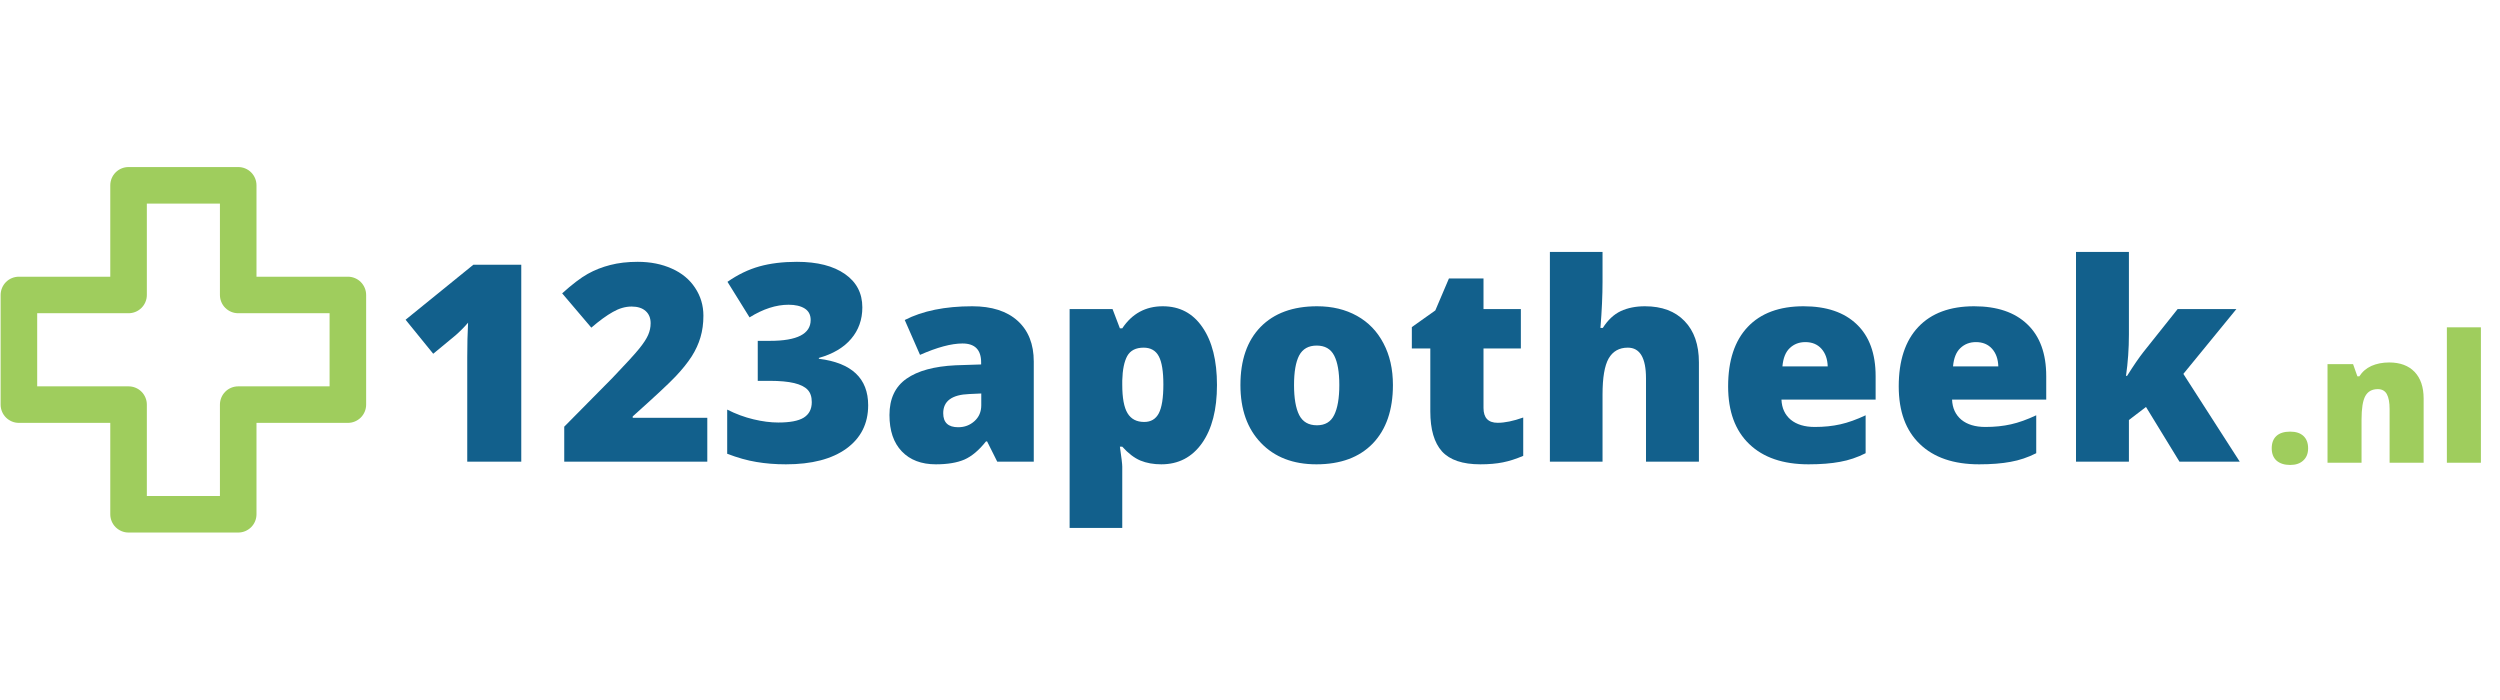
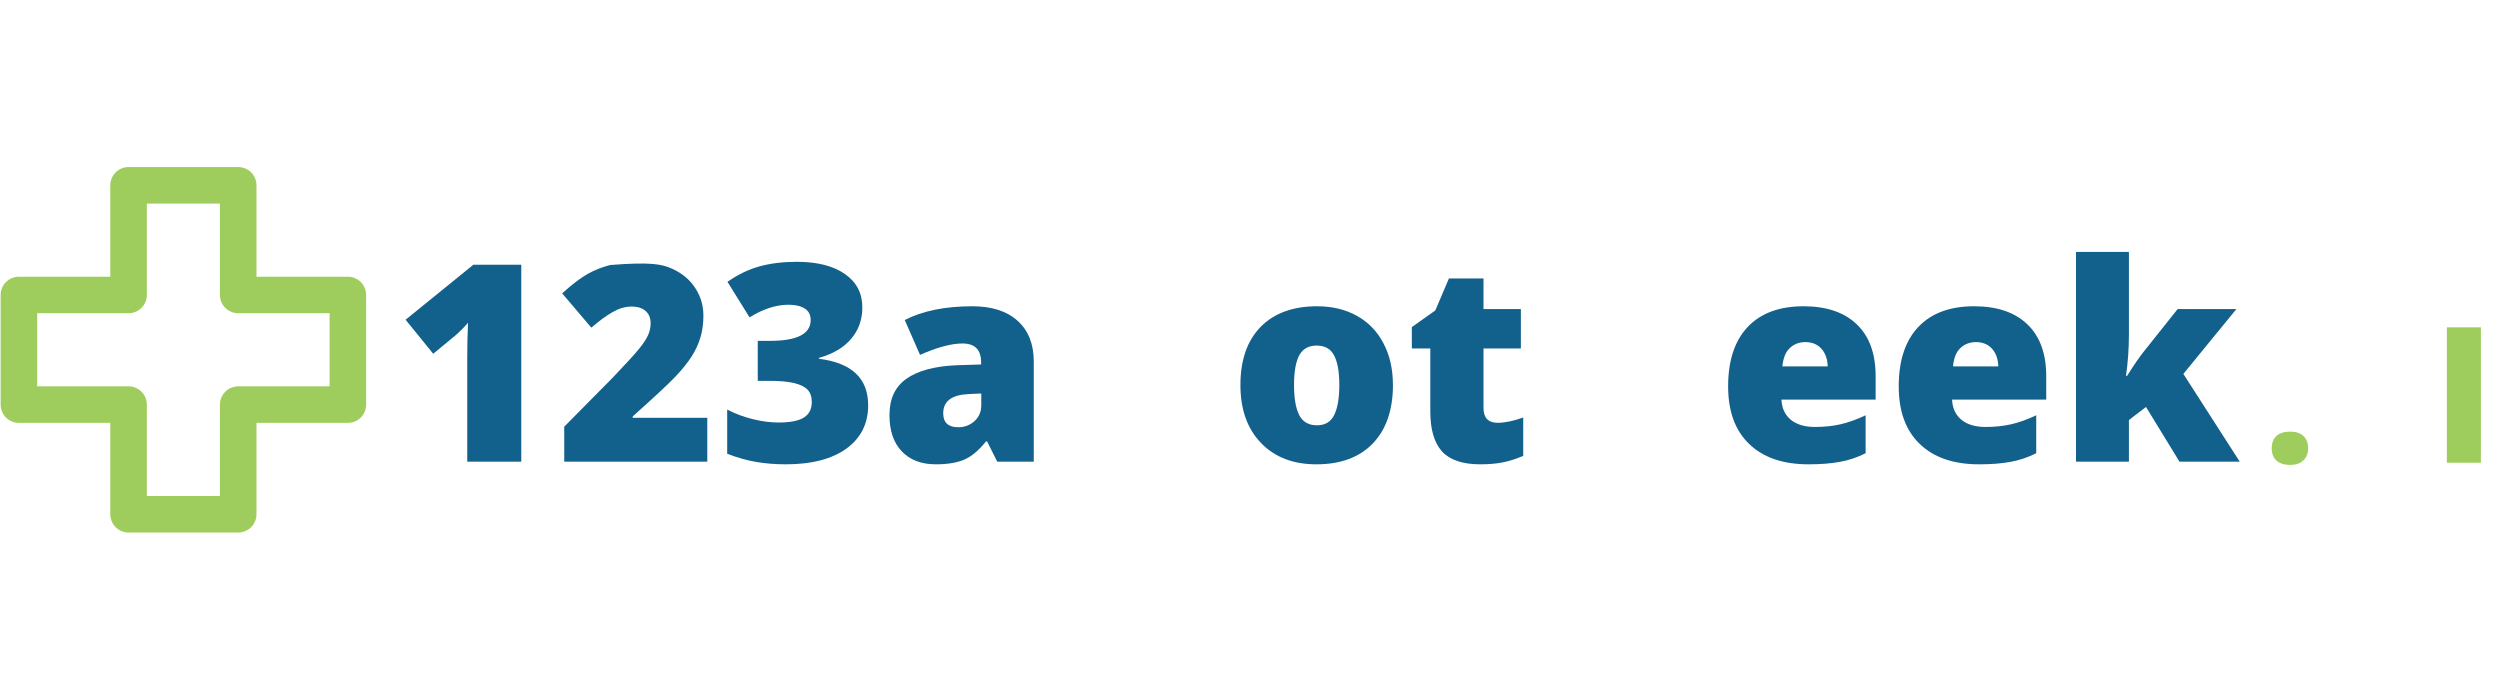
<svg xmlns="http://www.w3.org/2000/svg" width="375" zoomAndPan="magnify" viewBox="0 0 281.25 78.75" height="105" preserveAspectRatio="xMidYMid meet" version="1.0">
  <defs>
    <g />
    <clipPath id="edd97423ec">
      <path d="M 0.07 18.793 L 41.191 18.793 L 41.191 59.91 L 0.07 59.91 Z M 0.07 18.793 " clip-rule="nonzero" />
    </clipPath>
  </defs>
  <g clip-path="url(#edd97423ec)">
    <path fill="#9fcd5d" d="M 26.801 59.91 L 14.465 59.91 C 14.191 59.91 13.93 59.859 13.676 59.754 C 13.426 59.648 13.203 59.5 13.008 59.309 C 12.816 59.117 12.668 58.895 12.562 58.641 C 12.461 58.391 12.406 58.129 12.406 57.855 L 12.406 47.574 L 2.129 47.574 C 1.855 47.574 1.594 47.523 1.34 47.418 C 1.09 47.312 0.867 47.164 0.672 46.973 C 0.48 46.781 0.332 46.559 0.227 46.305 C 0.125 46.055 0.07 45.793 0.07 45.52 L 0.07 33.184 C 0.07 32.91 0.125 32.648 0.227 32.398 C 0.332 32.145 0.48 31.922 0.672 31.73 C 0.867 31.535 1.09 31.387 1.34 31.285 C 1.594 31.18 1.855 31.129 2.129 31.129 L 12.406 31.129 L 12.406 20.848 C 12.406 20.574 12.461 20.312 12.562 20.062 C 12.668 19.809 12.816 19.586 13.008 19.395 C 13.203 19.199 13.426 19.051 13.676 18.949 C 13.93 18.844 14.191 18.793 14.465 18.793 L 26.801 18.793 C 27.07 18.793 27.332 18.844 27.586 18.949 C 27.836 19.051 28.059 19.199 28.254 19.395 C 28.445 19.586 28.594 19.809 28.699 20.062 C 28.801 20.312 28.855 20.574 28.855 20.848 L 28.855 31.129 L 39.133 31.129 C 39.406 31.129 39.668 31.18 39.922 31.285 C 40.172 31.387 40.395 31.535 40.59 31.73 C 40.781 31.922 40.93 32.145 41.035 32.398 C 41.137 32.648 41.191 32.91 41.191 33.184 L 41.191 45.52 C 41.191 45.793 41.137 46.055 41.035 46.305 C 40.93 46.559 40.781 46.781 40.59 46.973 C 40.395 47.164 40.172 47.312 39.922 47.418 C 39.668 47.523 39.406 47.574 39.133 47.574 L 28.855 47.574 L 28.855 57.855 C 28.855 58.129 28.801 58.391 28.699 58.641 C 28.594 58.895 28.445 59.117 28.254 59.309 C 28.059 59.5 27.836 59.648 27.586 59.754 C 27.332 59.859 27.07 59.91 26.801 59.91 Z M 16.52 55.801 L 24.742 55.801 L 24.742 45.52 C 24.742 45.246 24.797 44.984 24.898 44.734 C 25.004 44.48 25.152 44.258 25.344 44.066 C 25.539 43.871 25.762 43.723 26.012 43.621 C 26.266 43.516 26.527 43.465 26.801 43.465 L 37.078 43.465 L 37.078 35.238 L 26.801 35.238 C 26.527 35.238 26.266 35.188 26.012 35.082 C 25.762 34.98 25.539 34.828 25.344 34.637 C 25.152 34.445 25.004 34.223 24.898 33.969 C 24.797 33.719 24.742 33.457 24.742 33.184 L 24.742 22.902 L 16.52 22.902 L 16.52 33.184 C 16.52 33.457 16.469 33.719 16.363 33.969 C 16.258 34.223 16.109 34.445 15.918 34.637 C 15.723 34.828 15.5 34.98 15.25 35.082 C 14.996 35.188 14.734 35.238 14.465 35.238 L 4.184 35.238 L 4.184 43.465 L 14.465 43.465 C 14.734 43.465 14.996 43.516 15.25 43.621 C 15.5 43.723 15.723 43.871 15.918 44.066 C 16.109 44.258 16.258 44.48 16.363 44.734 C 16.469 44.984 16.52 45.246 16.52 45.52 Z M 16.52 55.801 " fill-opacity="1" fill-rule="nonzero" />
  </g>
  <g fill="#12608c" fill-opacity="1">
    <g transform="translate(44.362, 51.939)">
      <g>
        <path d="M 14.281 0 L 8.203 0 L 8.203 -11.734 C 8.203 -13.16 8.234 -14.461 8.297 -15.641 C 7.922 -15.191 7.453 -14.719 6.891 -14.219 L 4.375 -12.141 L 1.266 -15.969 L 8.891 -22.156 L 14.281 -22.156 Z M 14.281 0 " />
      </g>
    </g>
  </g>
  <g fill="#12608c" fill-opacity="1">
    <g transform="translate(62.555, 51.939)">
      <g>
-         <path d="M 17.016 0 L 0.922 0 L 0.922 -3.938 L 6.344 -9.422 C 7.883 -11.035 8.891 -12.133 9.359 -12.719 C 9.836 -13.312 10.172 -13.82 10.359 -14.25 C 10.547 -14.676 10.641 -15.117 10.641 -15.578 C 10.641 -16.16 10.453 -16.617 10.078 -16.953 C 9.703 -17.285 9.176 -17.453 8.5 -17.453 C 7.801 -17.453 7.098 -17.25 6.391 -16.844 C 5.68 -16.445 4.875 -15.859 3.969 -15.078 L 0.688 -18.938 C 1.82 -19.957 2.781 -20.688 3.562 -21.125 C 4.344 -21.562 5.188 -21.895 6.094 -22.125 C 7.008 -22.363 8.039 -22.484 9.188 -22.484 C 10.625 -22.484 11.906 -22.227 13.031 -21.719 C 14.156 -21.219 15.023 -20.5 15.641 -19.562 C 16.266 -18.625 16.578 -17.578 16.578 -16.422 C 16.578 -15.547 16.469 -14.738 16.25 -14 C 16.039 -13.27 15.707 -12.547 15.25 -11.828 C 14.789 -11.117 14.188 -10.367 13.438 -9.578 C 12.688 -8.785 11.082 -7.289 8.625 -5.094 L 8.625 -4.938 L 17.016 -4.938 Z M 17.016 0 " />
+         <path d="M 17.016 0 L 0.922 0 L 0.922 -3.938 L 6.344 -9.422 C 7.883 -11.035 8.891 -12.133 9.359 -12.719 C 9.836 -13.312 10.172 -13.82 10.359 -14.25 C 10.547 -14.676 10.641 -15.117 10.641 -15.578 C 10.641 -16.16 10.453 -16.617 10.078 -16.953 C 9.703 -17.285 9.176 -17.453 8.5 -17.453 C 7.801 -17.453 7.098 -17.25 6.391 -16.844 C 5.68 -16.445 4.875 -15.859 3.969 -15.078 L 0.688 -18.938 C 1.82 -19.957 2.781 -20.688 3.562 -21.125 C 4.344 -21.562 5.188 -21.895 6.094 -22.125 C 10.625 -22.484 11.906 -22.227 13.031 -21.719 C 14.156 -21.219 15.023 -20.5 15.641 -19.562 C 16.266 -18.625 16.578 -17.578 16.578 -16.422 C 16.578 -15.547 16.469 -14.738 16.25 -14 C 16.039 -13.27 15.707 -12.547 15.25 -11.828 C 14.789 -11.117 14.188 -10.367 13.438 -9.578 C 12.688 -8.785 11.082 -7.289 8.625 -5.094 L 8.625 -4.938 L 17.016 -4.938 Z M 17.016 0 " />
      </g>
    </g>
  </g>
  <g fill="#12608c" fill-opacity="1">
    <g transform="translate(80.747, 51.939)">
      <g>
        <path d="M 16.266 -17.359 C 16.266 -15.984 15.844 -14.801 15 -13.812 C 14.164 -12.832 12.957 -12.117 11.375 -11.672 L 11.375 -11.578 C 15.07 -11.117 16.922 -9.375 16.922 -6.344 C 16.922 -4.281 16.102 -2.656 14.469 -1.469 C 12.832 -0.289 10.566 0.297 7.672 0.297 C 6.473 0.297 5.363 0.207 4.344 0.031 C 3.332 -0.133 2.238 -0.441 1.062 -0.891 L 1.062 -5.859 C 2.031 -5.367 3.016 -5.004 4.016 -4.766 C 5.023 -4.523 5.957 -4.406 6.812 -4.406 C 8.125 -4.406 9.078 -4.586 9.672 -4.953 C 10.273 -5.328 10.578 -5.91 10.578 -6.703 C 10.578 -7.305 10.422 -7.77 10.109 -8.094 C 9.797 -8.426 9.289 -8.676 8.594 -8.844 C 7.895 -9.008 6.984 -9.094 5.859 -9.094 L 4.5 -9.094 L 4.5 -13.594 L 5.891 -13.594 C 8.93 -13.594 10.453 -14.375 10.453 -15.938 C 10.453 -16.52 10.227 -16.953 9.781 -17.234 C 9.332 -17.516 8.727 -17.656 7.969 -17.656 C 6.562 -17.656 5.098 -17.18 3.578 -16.234 L 1.094 -20.234 C 2.258 -21.047 3.457 -21.625 4.688 -21.969 C 5.914 -22.312 7.32 -22.484 8.906 -22.484 C 11.207 -22.484 13.008 -22.023 14.312 -21.109 C 15.613 -20.203 16.266 -18.953 16.266 -17.359 Z M 16.266 -17.359 " />
      </g>
    </g>
  </g>
  <g fill="#12608c" fill-opacity="1">
    <g transform="translate(98.94, 51.939)">
      <g>
        <path d="M 13.25 0 L 12.109 -2.281 L 11.984 -2.281 C 11.191 -1.281 10.379 -0.598 9.547 -0.234 C 8.723 0.117 7.656 0.297 6.344 0.297 C 4.719 0.297 3.441 -0.188 2.516 -1.156 C 1.586 -2.125 1.125 -3.488 1.125 -5.25 C 1.125 -7.07 1.758 -8.43 3.031 -9.328 C 4.301 -10.223 6.145 -10.727 8.562 -10.844 L 11.438 -10.938 L 11.438 -11.172 C 11.438 -12.586 10.738 -13.297 9.344 -13.297 C 8.082 -13.297 6.488 -12.867 4.562 -12.016 L 2.844 -15.938 C 4.852 -16.969 7.383 -17.484 10.438 -17.484 C 12.633 -17.484 14.336 -16.938 15.547 -15.844 C 16.754 -14.75 17.359 -13.223 17.359 -11.266 L 17.359 0 Z M 8.859 -3.875 C 9.566 -3.875 10.176 -4.102 10.688 -4.562 C 11.195 -5.02 11.453 -5.613 11.453 -6.344 L 11.453 -7.672 L 10.094 -7.609 C 8.145 -7.535 7.172 -6.816 7.172 -5.453 C 7.172 -4.398 7.734 -3.875 8.859 -3.875 Z M 8.859 -3.875 " />
      </g>
    </g>
  </g>
  <g fill="#12608c" fill-opacity="1">
    <g transform="translate(118.285, 51.939)">
      <g>
-         <path d="M 12.359 0.297 C 11.484 0.297 10.703 0.156 10.016 -0.125 C 9.328 -0.414 8.645 -0.938 7.969 -1.688 L 7.703 -1.688 C 7.879 -0.477 7.969 0.27 7.969 0.562 L 7.969 7.453 L 2.047 7.453 L 2.047 -17.172 L 6.875 -17.172 L 7.703 -15 L 7.969 -15 C 9.07 -16.656 10.594 -17.484 12.531 -17.484 C 14.438 -17.484 15.926 -16.691 17 -15.109 C 18.082 -13.535 18.625 -11.375 18.625 -8.625 C 18.625 -5.852 18.062 -3.672 16.938 -2.078 C 15.812 -0.492 14.285 0.297 12.359 0.297 Z M 10.375 -12.828 C 9.5 -12.828 8.883 -12.516 8.531 -11.891 C 8.188 -11.266 8 -10.344 7.969 -9.125 L 7.969 -8.656 C 7.969 -7.176 8.164 -6.109 8.562 -5.453 C 8.957 -4.797 9.582 -4.469 10.438 -4.469 C 11.188 -4.469 11.734 -4.789 12.078 -5.438 C 12.422 -6.094 12.594 -7.176 12.594 -8.688 C 12.594 -10.164 12.422 -11.223 12.078 -11.859 C 11.734 -12.504 11.164 -12.828 10.375 -12.828 Z M 10.375 -12.828 " />
-       </g>
+         </g>
    </g>
  </g>
  <g fill="#12608c" fill-opacity="1">
    <g transform="translate(138.251, 51.939)">
      <g>
        <path d="M 18.453 -8.625 C 18.453 -5.812 17.695 -3.617 16.188 -2.047 C 14.676 -0.484 12.562 0.297 9.844 0.297 C 7.227 0.297 5.148 -0.504 3.609 -2.109 C 2.066 -3.711 1.297 -5.883 1.297 -8.625 C 1.297 -11.426 2.051 -13.602 3.562 -15.156 C 5.082 -16.707 7.203 -17.484 9.922 -17.484 C 11.617 -17.484 13.113 -17.125 14.406 -16.406 C 15.695 -15.688 16.691 -14.656 17.391 -13.312 C 18.098 -11.977 18.453 -10.414 18.453 -8.625 Z M 7.328 -8.625 C 7.328 -7.145 7.52 -6.02 7.906 -5.25 C 8.301 -4.477 8.969 -4.094 9.906 -4.094 C 10.82 -4.094 11.469 -4.477 11.844 -5.25 C 12.227 -6.02 12.422 -7.145 12.422 -8.625 C 12.422 -10.094 12.227 -11.195 11.844 -11.938 C 11.457 -12.688 10.801 -13.062 9.875 -13.062 C 8.957 -13.062 8.301 -12.691 7.906 -11.953 C 7.52 -11.211 7.328 -10.102 7.328 -8.625 Z M 7.328 -8.625 " />
      </g>
    </g>
  </g>
  <g fill="#12608c" fill-opacity="1">
    <g transform="translate(158.035, 51.939)">
      <g>
        <path d="M 10.453 -4.375 C 11.254 -4.375 12.211 -4.57 13.328 -4.969 L 13.328 -0.656 C 12.523 -0.312 11.758 -0.066 11.031 0.078 C 10.312 0.223 9.469 0.297 8.5 0.297 C 6.508 0.297 5.07 -0.188 4.188 -1.156 C 3.312 -2.133 2.875 -3.633 2.875 -5.656 L 2.875 -12.734 L 0.797 -12.734 L 0.797 -15.141 L 3.438 -17.016 L 4.969 -20.609 L 8.859 -20.609 L 8.859 -17.172 L 13.062 -17.172 L 13.062 -12.734 L 8.859 -12.734 L 8.859 -6.047 C 8.859 -4.93 9.391 -4.375 10.453 -4.375 Z M 10.453 -4.375 " />
      </g>
    </g>
  </g>
  <g fill="#12608c" fill-opacity="1">
    <g transform="translate(172.316, 51.939)">
      <g>
-         <path d="M 12.859 0 L 12.859 -9.375 C 12.859 -11.676 12.176 -12.828 10.812 -12.828 C 9.844 -12.828 9.125 -12.422 8.656 -11.609 C 8.195 -10.797 7.969 -9.441 7.969 -7.547 L 7.969 0 L 2.047 0 L 2.047 -23.594 L 7.969 -23.594 L 7.969 -20.234 C 7.969 -18.723 7.891 -16.992 7.734 -15.047 L 8 -15.047 C 8.57 -15.941 9.242 -16.57 10.016 -16.938 C 10.797 -17.301 11.703 -17.484 12.734 -17.484 C 14.648 -17.484 16.141 -16.926 17.203 -15.812 C 18.273 -14.707 18.812 -13.16 18.812 -11.172 L 18.812 0 Z M 12.859 0 " />
-       </g>
+         </g>
    </g>
  </g>
  <g fill="#12608c" fill-opacity="1">
    <g transform="translate(193.117, 51.939)">
      <g>
        <path d="M 10.344 0.297 C 7.477 0.297 5.254 -0.461 3.672 -1.984 C 2.086 -3.504 1.297 -5.664 1.297 -8.469 C 1.297 -11.375 2.031 -13.602 3.5 -15.156 C 4.969 -16.707 7.062 -17.484 9.781 -17.484 C 12.363 -17.484 14.359 -16.805 15.766 -15.453 C 17.18 -14.109 17.891 -12.164 17.891 -9.625 L 17.891 -6.984 L 7.297 -6.984 C 7.336 -6.023 7.688 -5.27 8.344 -4.719 C 9.008 -4.176 9.91 -3.906 11.047 -3.906 C 12.086 -3.906 13.047 -4.004 13.922 -4.203 C 14.797 -4.398 15.742 -4.738 16.766 -5.219 L 16.766 -0.953 C 15.836 -0.484 14.879 -0.16 13.891 0.016 C 12.898 0.203 11.719 0.297 10.344 0.297 Z M 9.984 -13.453 C 9.285 -13.453 8.703 -13.227 8.234 -12.781 C 7.766 -12.344 7.488 -11.656 7.406 -10.719 L 12.5 -10.719 C 12.477 -11.539 12.242 -12.203 11.797 -12.703 C 11.348 -13.203 10.742 -13.453 9.984 -13.453 Z M 9.984 -13.453 " />
      </g>
    </g>
  </g>
  <g fill="#12608c" fill-opacity="1">
    <g transform="translate(212.31, 51.939)">
      <g>
        <path d="M 10.344 0.297 C 7.477 0.297 5.254 -0.461 3.672 -1.984 C 2.086 -3.504 1.297 -5.664 1.297 -8.469 C 1.297 -11.375 2.031 -13.602 3.5 -15.156 C 4.969 -16.707 7.062 -17.484 9.781 -17.484 C 12.363 -17.484 14.359 -16.805 15.766 -15.453 C 17.18 -14.109 17.891 -12.164 17.891 -9.625 L 17.891 -6.984 L 7.297 -6.984 C 7.336 -6.023 7.688 -5.27 8.344 -4.719 C 9.008 -4.176 9.91 -3.906 11.047 -3.906 C 12.086 -3.906 13.047 -4.004 13.922 -4.203 C 14.797 -4.398 15.742 -4.738 16.766 -5.219 L 16.766 -0.953 C 15.836 -0.484 14.879 -0.16 13.891 0.016 C 12.898 0.203 11.719 0.297 10.344 0.297 Z M 9.984 -13.453 C 9.285 -13.453 8.703 -13.227 8.234 -12.781 C 7.766 -12.344 7.488 -11.656 7.406 -10.719 L 12.5 -10.719 C 12.477 -11.539 12.242 -12.203 11.797 -12.703 C 11.348 -13.203 10.742 -13.453 9.984 -13.453 Z M 9.984 -13.453 " />
      </g>
    </g>
  </g>
  <g fill="#12608c" fill-opacity="1">
    <g transform="translate(231.503, 51.939)">
      <g>
        <path d="M 7.797 -9.656 C 8.516 -10.801 9.125 -11.691 9.625 -12.328 L 13.484 -17.172 L 20.094 -17.172 L 14.125 -9.875 L 20.469 0 L 13.688 0 L 9.922 -6.156 L 8 -4.688 L 8 0 L 2.047 0 L 2.047 -23.594 L 8 -23.594 L 8 -14.312 C 8 -12.727 7.891 -11.176 7.672 -9.656 Z M 7.797 -9.656 " />
      </g>
    </g>
  </g>
  <g fill="#9fcd5d" fill-opacity="1">
    <g transform="translate(254.725, 52.058)">
      <g>
        <path d="M 0.844 -1.625 C 0.844 -2.227 1.02 -2.691 1.375 -3.016 C 1.727 -3.336 2.242 -3.5 2.922 -3.5 C 3.566 -3.5 4.062 -3.336 4.406 -3.016 C 4.758 -2.691 4.938 -2.227 4.938 -1.625 C 4.938 -1.039 4.754 -0.582 4.391 -0.25 C 4.035 0.082 3.547 0.25 2.922 0.25 C 2.273 0.25 1.766 0.086 1.391 -0.234 C 1.023 -0.566 0.844 -1.031 0.844 -1.625 Z M 0.844 -1.625 " />
      </g>
    </g>
  </g>
  <g fill="#9fcd5d" fill-opacity="1">
    <g transform="translate(260.518, 52.058)">
      <g>
-         <path d="M 8.312 0 L 8.312 -6.047 C 8.312 -6.785 8.207 -7.344 8 -7.719 C 7.789 -8.094 7.453 -8.281 6.984 -8.281 C 6.336 -8.281 5.867 -8.02 5.578 -7.5 C 5.297 -6.988 5.156 -6.109 5.156 -4.859 L 5.156 0 L 1.328 0 L 1.328 -11.094 L 4.203 -11.094 L 4.688 -9.719 L 4.906 -9.719 C 5.238 -10.238 5.691 -10.629 6.266 -10.891 C 6.848 -11.148 7.516 -11.281 8.266 -11.281 C 9.492 -11.281 10.445 -10.926 11.125 -10.219 C 11.801 -9.508 12.141 -8.508 12.141 -7.219 L 12.141 0 Z M 8.312 0 " />
-       </g>
+         </g>
    </g>
  </g>
  <g fill="#9fcd5d" fill-opacity="1">
    <g transform="translate(273.945, 52.058)">
      <g>
        <path d="M 5.156 0 L 1.328 0 L 1.328 -15.234 L 5.156 -15.234 Z M 5.156 0 " />
      </g>
    </g>
  </g>
</svg>